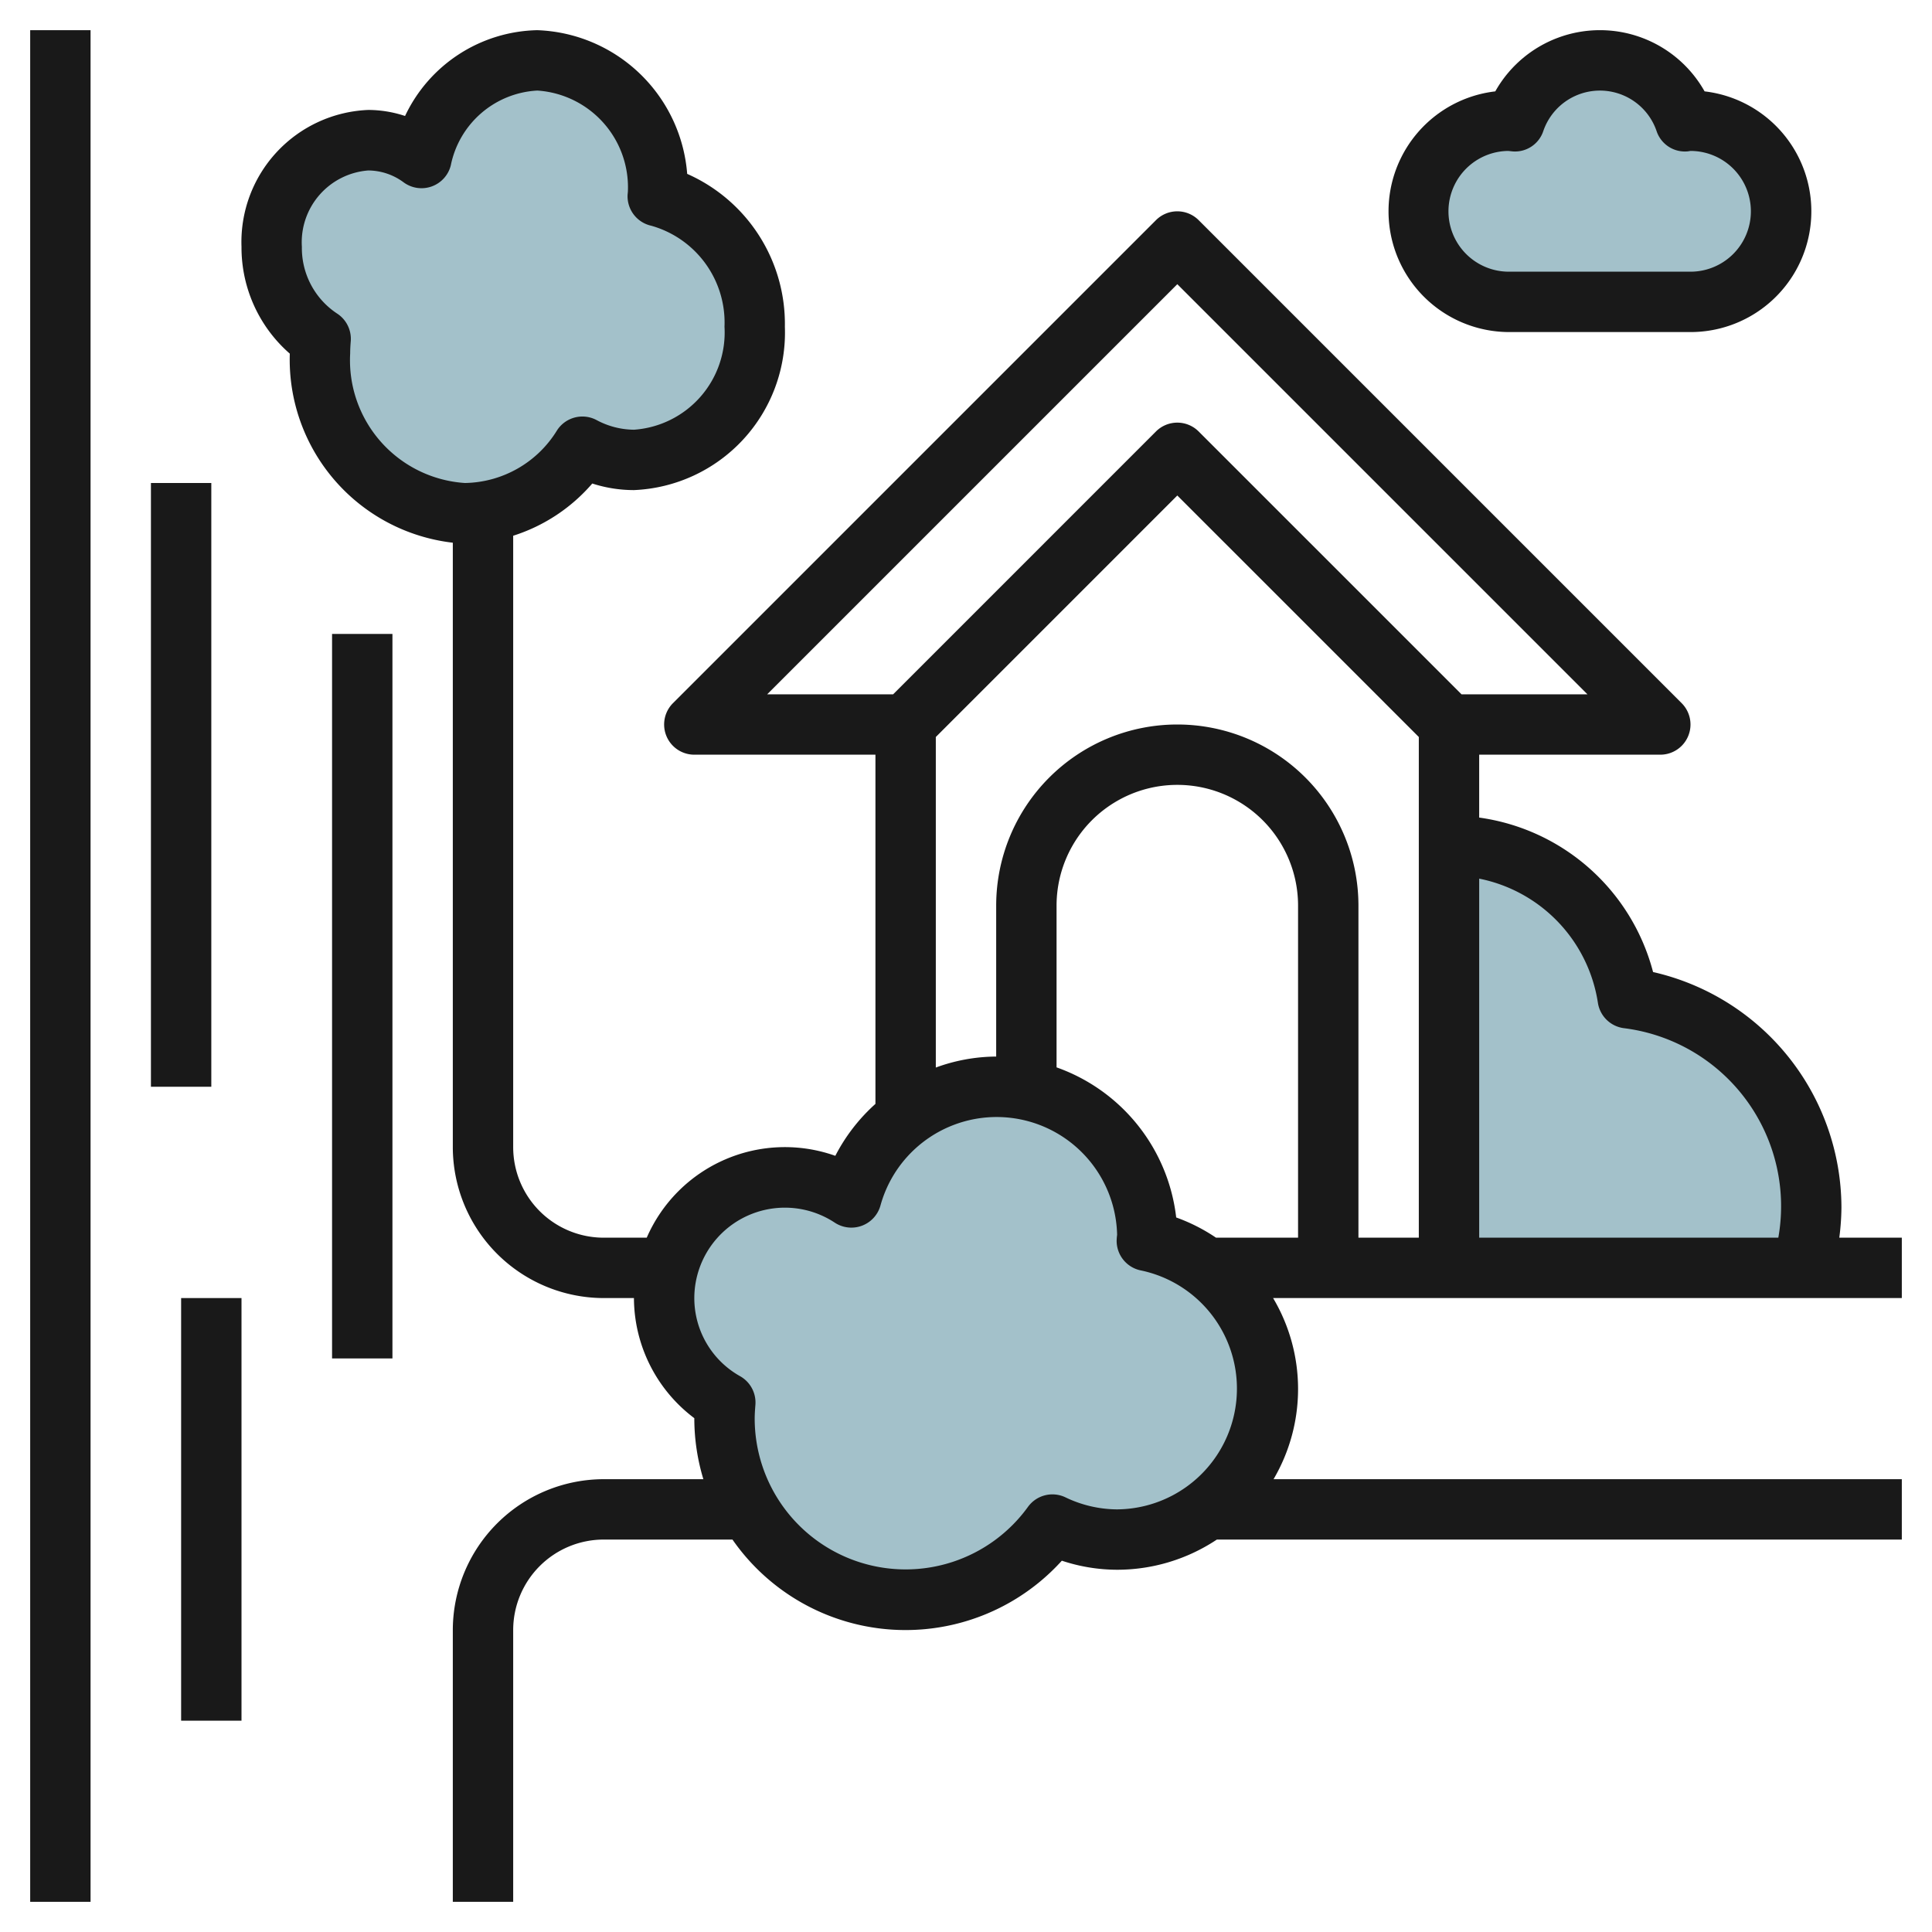
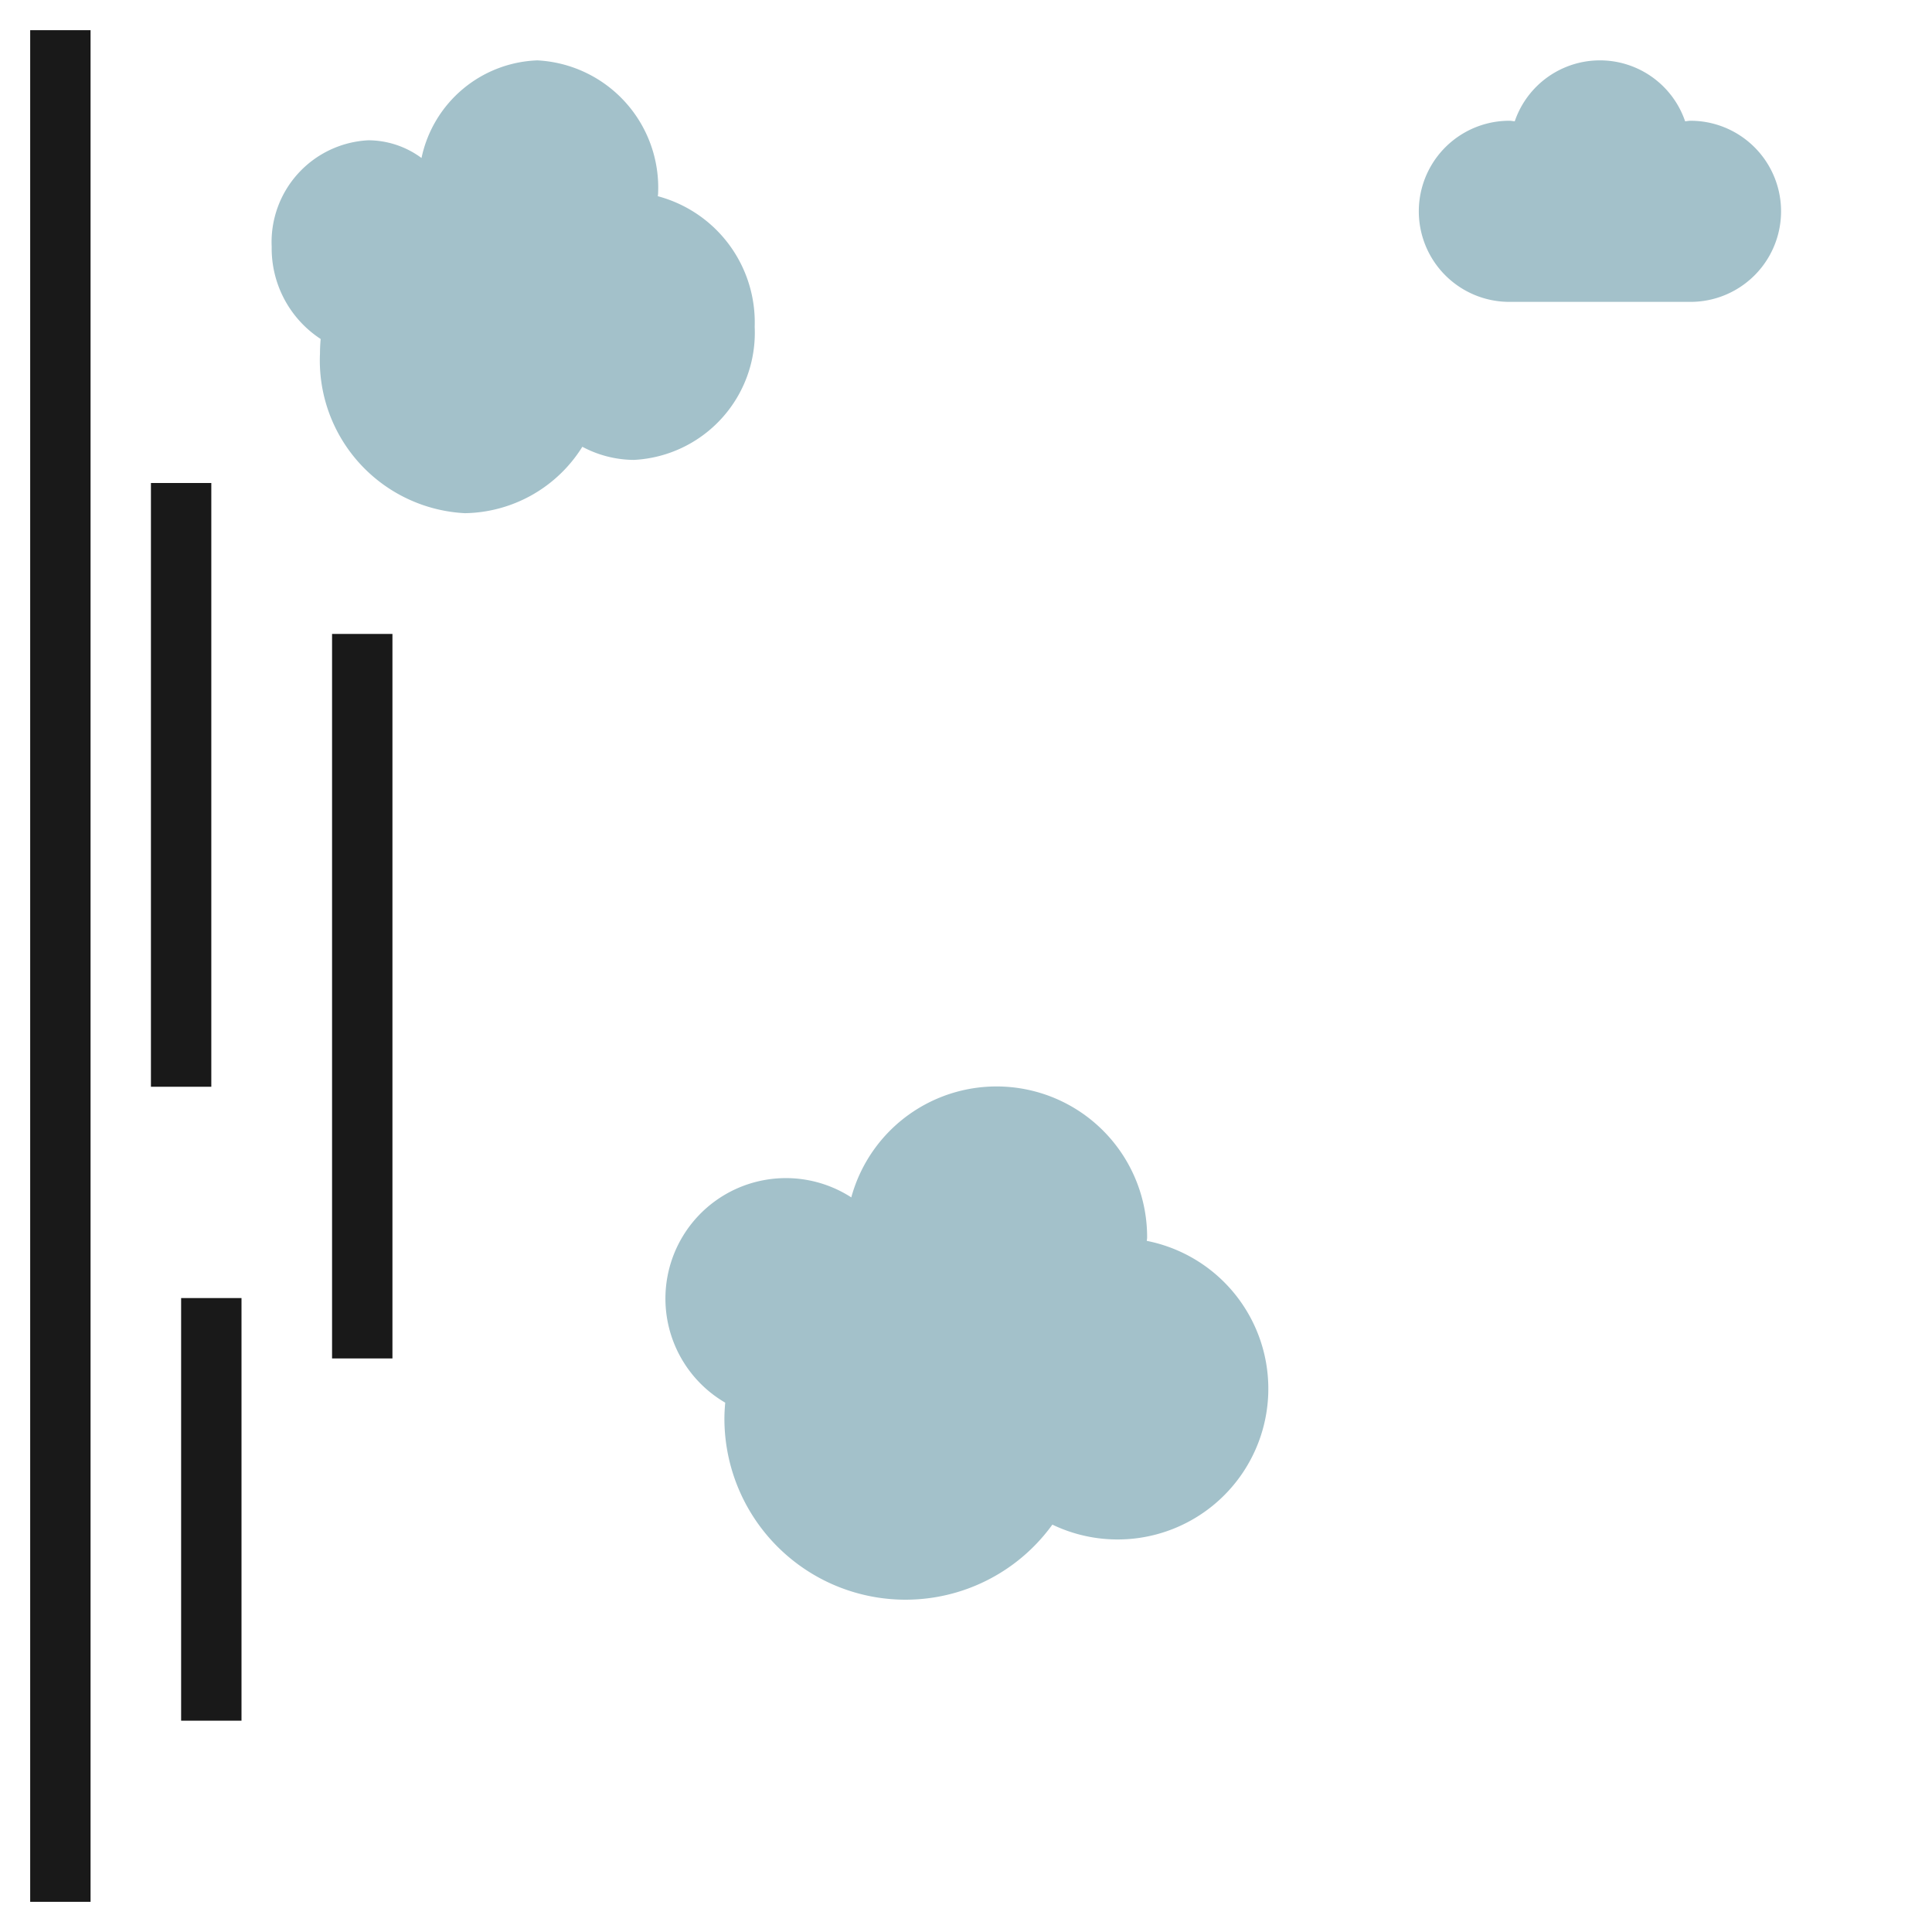
<svg xmlns="http://www.w3.org/2000/svg" id="Layer_3" height="512" viewBox="0 0 64 64" width="512" data-name="Layer 3">
  <path d="m56 10a3 3 0 0 0 0-6c-.061 0-.118.014-.178.018a2.982 2.982 0 0 0 -5.644 0c-.06-.004-.117-.018-.178-.018a3 3 0 0 0 0 6z" fill="#a3c1ca" />
-   <path d="m59.711 42a7 7 0 0 0 -5.79-8.934 6 6 0 0 0 -5.921-5.066v14z" fill="#a3c1ca" />
  <path d="m37.99 41.1c0-.034.01-.066.01-.1a4.988 4.988 0 0 0 -9.8-1.335 3.991 3.991 0 1 0 -4.176 6.8c-.016.178-.027.358-.027.54a6 6 0 0 0 10.864 3.5 4.993 4.993 0 1 0 3.126-9.4z" fill="#a3c1ca" />
  <path d="m21.792 6.5c0-.03.008-.058.008-.088a4.221 4.221 0 0 0 -4-4.412 4.073 4.073 0 0 0 -3.837 3.234 2.979 2.979 0 0 0 -1.763-.587 3.377 3.377 0 0 0 -3.2 3.529 3.586 3.586 0 0 0 1.622 3.053c-.013.158-.022.316-.022.477a5.065 5.065 0 0 0 4.8 5.294 4.67 4.67 0 0 0 3.891-2.2 3.67 3.67 0 0 0 1.709.435 4.221 4.221 0 0 0 4-4.411 4.325 4.325 0 0 0 -3.208-4.324z" fill="#a3c1ca" />
  <g fill="#191919">
-     <path d="m50 11h6a4 4 0 0 0 .467-7.973 3.978 3.978 0 0 0 -6.934 0 4 4 0 0 0 .467 7.973zm-.035-6 .147.016a.988.988 0 0 0 1.01-.669 1.983 1.983 0 0 1 3.756 0 .988.988 0 0 0 1.01.669c.024 0 .088-.013.112-.016a2 2 0 0 1 0 4h-6a2 2 0 0 1 -.035-4z" />
    <path d="m5 16h2v20h-2z" />
    <path d="m6 43h2v14h-2z" />
    <path d="m11 21h2v24h-2z" />
    <path d="m1 1h2v62h-2z" />
-     <path d="m63 43v-2h-2.071a8.13 8.13 0 0 0 .071-1 8.019 8.019 0 0 0 -6.24-7.8 6.938 6.938 0 0 0 -5.76-5.117v-2.083h6a1 1 0 0 0 .707-1.707l-16-16a1 1 0 0 0 -1.414 0l-16 16a1 1 0 0 0 .707 1.707h6v11.568a6 6 0 0 0 -1.329 1.72 4.99 4.99 0 0 0 -6.247 2.712h-1.424a3 3 0 0 1 -3-3v-20.253a5.758 5.758 0 0 0 2.62-1.73 4.492 4.492 0 0 0 1.38.218 5.223 5.223 0 0 0 5-5.411 5.435 5.435 0 0 0 -3.236-5.064 5.165 5.165 0 0 0 -4.964-4.76 4.955 4.955 0 0 0 -4.382 2.842 3.9 3.9 0 0 0 -1.218-.2 4.379 4.379 0 0 0 -4.2 4.534 4.668 4.668 0 0 0 1.6 3.539 6.106 6.106 0 0 0 5.4 6.263v20.022a5.006 5.006 0 0 0 5 5h1a5 5 0 0 0 2 3.979v.021a6.956 6.956 0 0 0 .3 2h-3.3a5.006 5.006 0 0 0 -5 5v9h2v-9a3 3 0 0 1 3-3h4.264a6.982 6.982 0 0 0 10.911.7 5.835 5.835 0 0 0 1.825.3 5.962 5.962 0 0 0 3.31-1h22.69v-2h-20.812a5.9 5.9 0 0 0 -.015-6zm-51.4-31.294c0-.134.008-.266.019-.4a1 1 0 0 0 -.464-.927 2.6 2.6 0 0 1 -1.155-2.203 2.385 2.385 0 0 1 2.2-2.529 1.984 1.984 0 0 1 1.173.395 1 1 0 0 0 1.56-.563 3.091 3.091 0 0 1 2.867-2.479 3.212 3.212 0 0 1 3 3.333c0 .031-.01.1-.011.135a1 1 0 0 0 .782 1.009 3.333 3.333 0 0 1 2.429 3.347 3.229 3.229 0 0 1 -3 3.411 2.667 2.667 0 0 1 -1.244-.323 1 1 0 0 0 -1.3.338 3.647 3.647 0 0 1 -3.056 1.75 4.074 4.074 0 0 1 -3.8-4.294zm41.333 21.516a1 1 0 0 0 .857.837 5.944 5.944 0 0 1 5.119 6.941h-9.909v-11.894a4.961 4.961 0 0 1 3.933 4.116zm-13.933-23.808 13.586 13.586h-4.172l-8.707-8.707a1 1 0 0 0 -1.414 0l-8.707 8.707h-4.172zm-8 15 8-8 8 8v16.586h-2v-11a6 6 0 0 0 -12 0v5a5.882 5.882 0 0 0 -2 .364zm6 25.586a3.984 3.984 0 0 1 -1.708-.4 1 1 0 0 0 -1.24.318 5 5 0 0 1 -9.052-2.918c0-.153.011-.3.023-.453a1 1 0 0 0 -.5-.955 2.964 2.964 0 0 1 -1.523-2.592 3 3 0 0 1 4.65-2.5 1 1 0 0 0 1.516-.564 3.992 3.992 0 0 1 7.84.968 1.865 1.865 0 0 0 -.016.2 1 1 0 0 0 .8.98 4 4 0 0 1 -.79 7.916zm3.282-9a5.931 5.931 0 0 0 -1.319-.67 6.006 6.006 0 0 0 -3.963-4.972v-5.358a4 4 0 0 1 8 0v11z" />
  </g>
</svg>